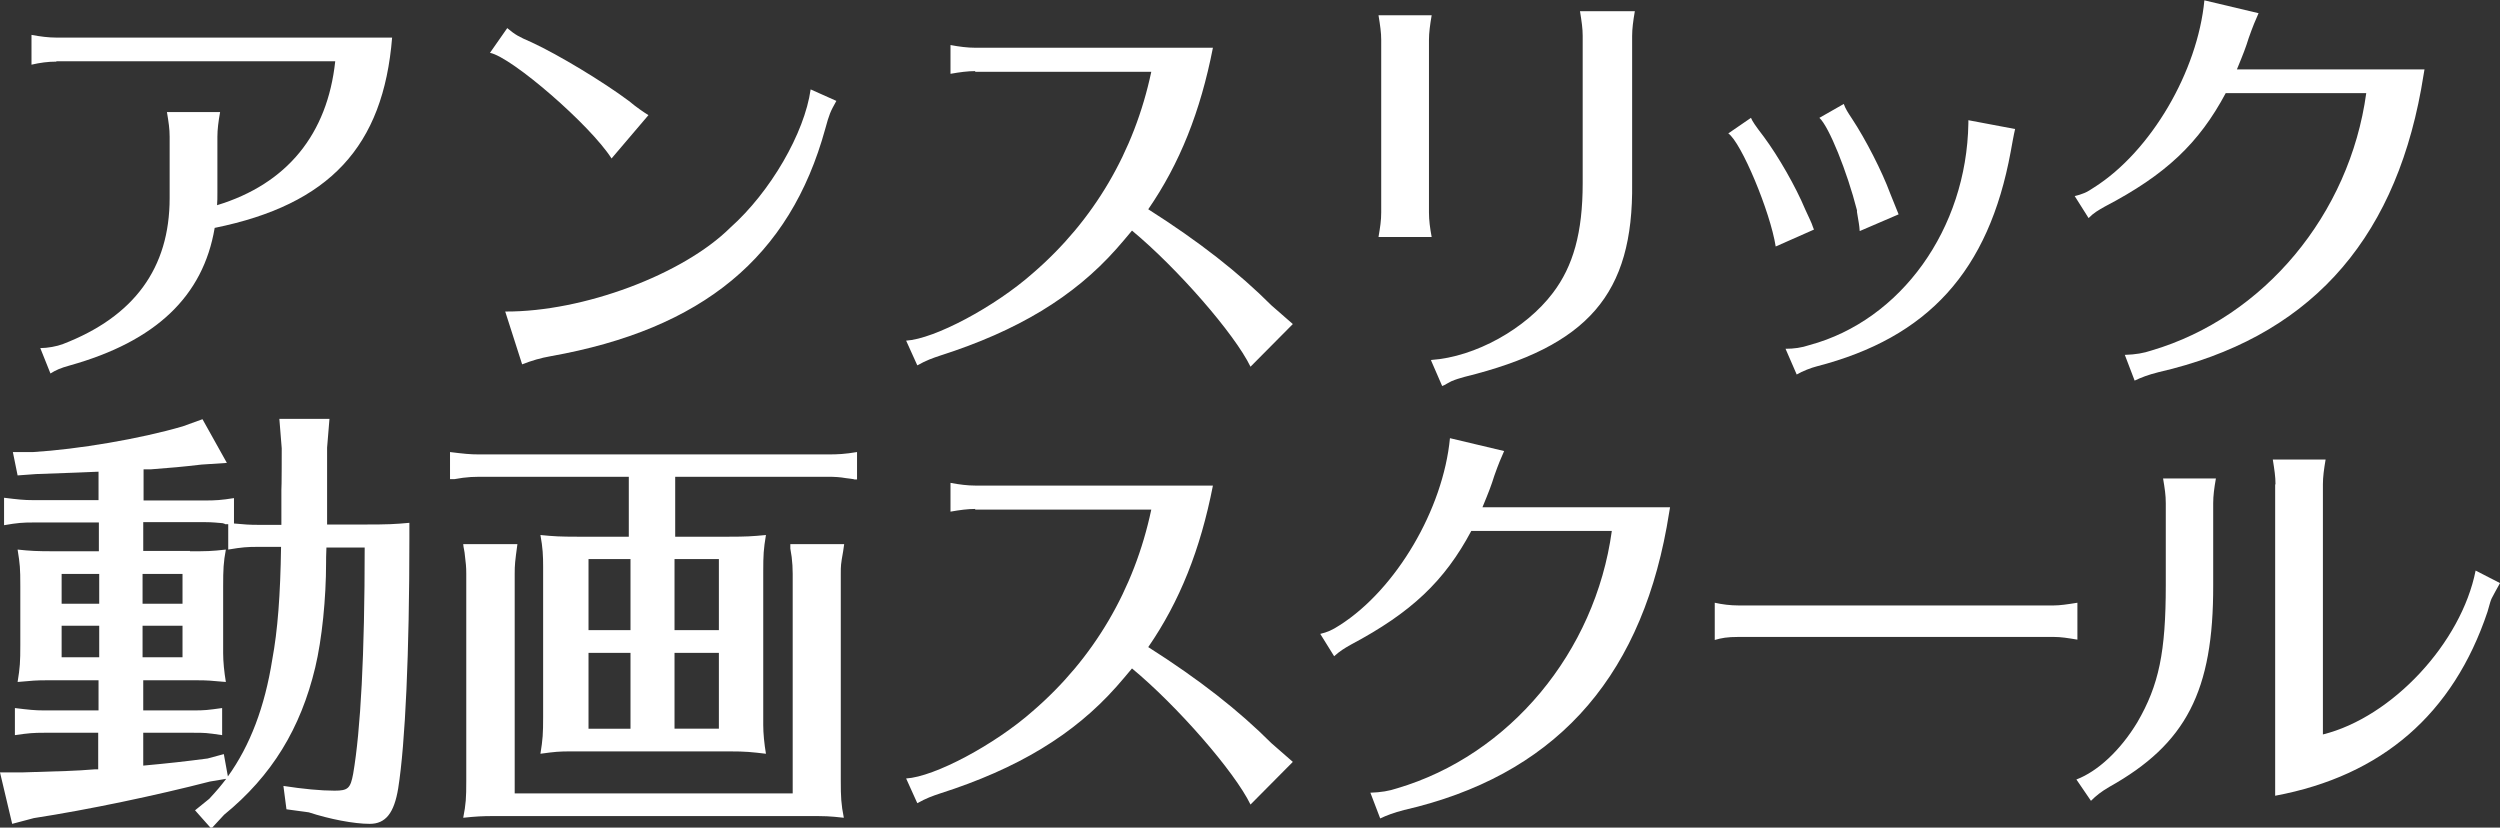
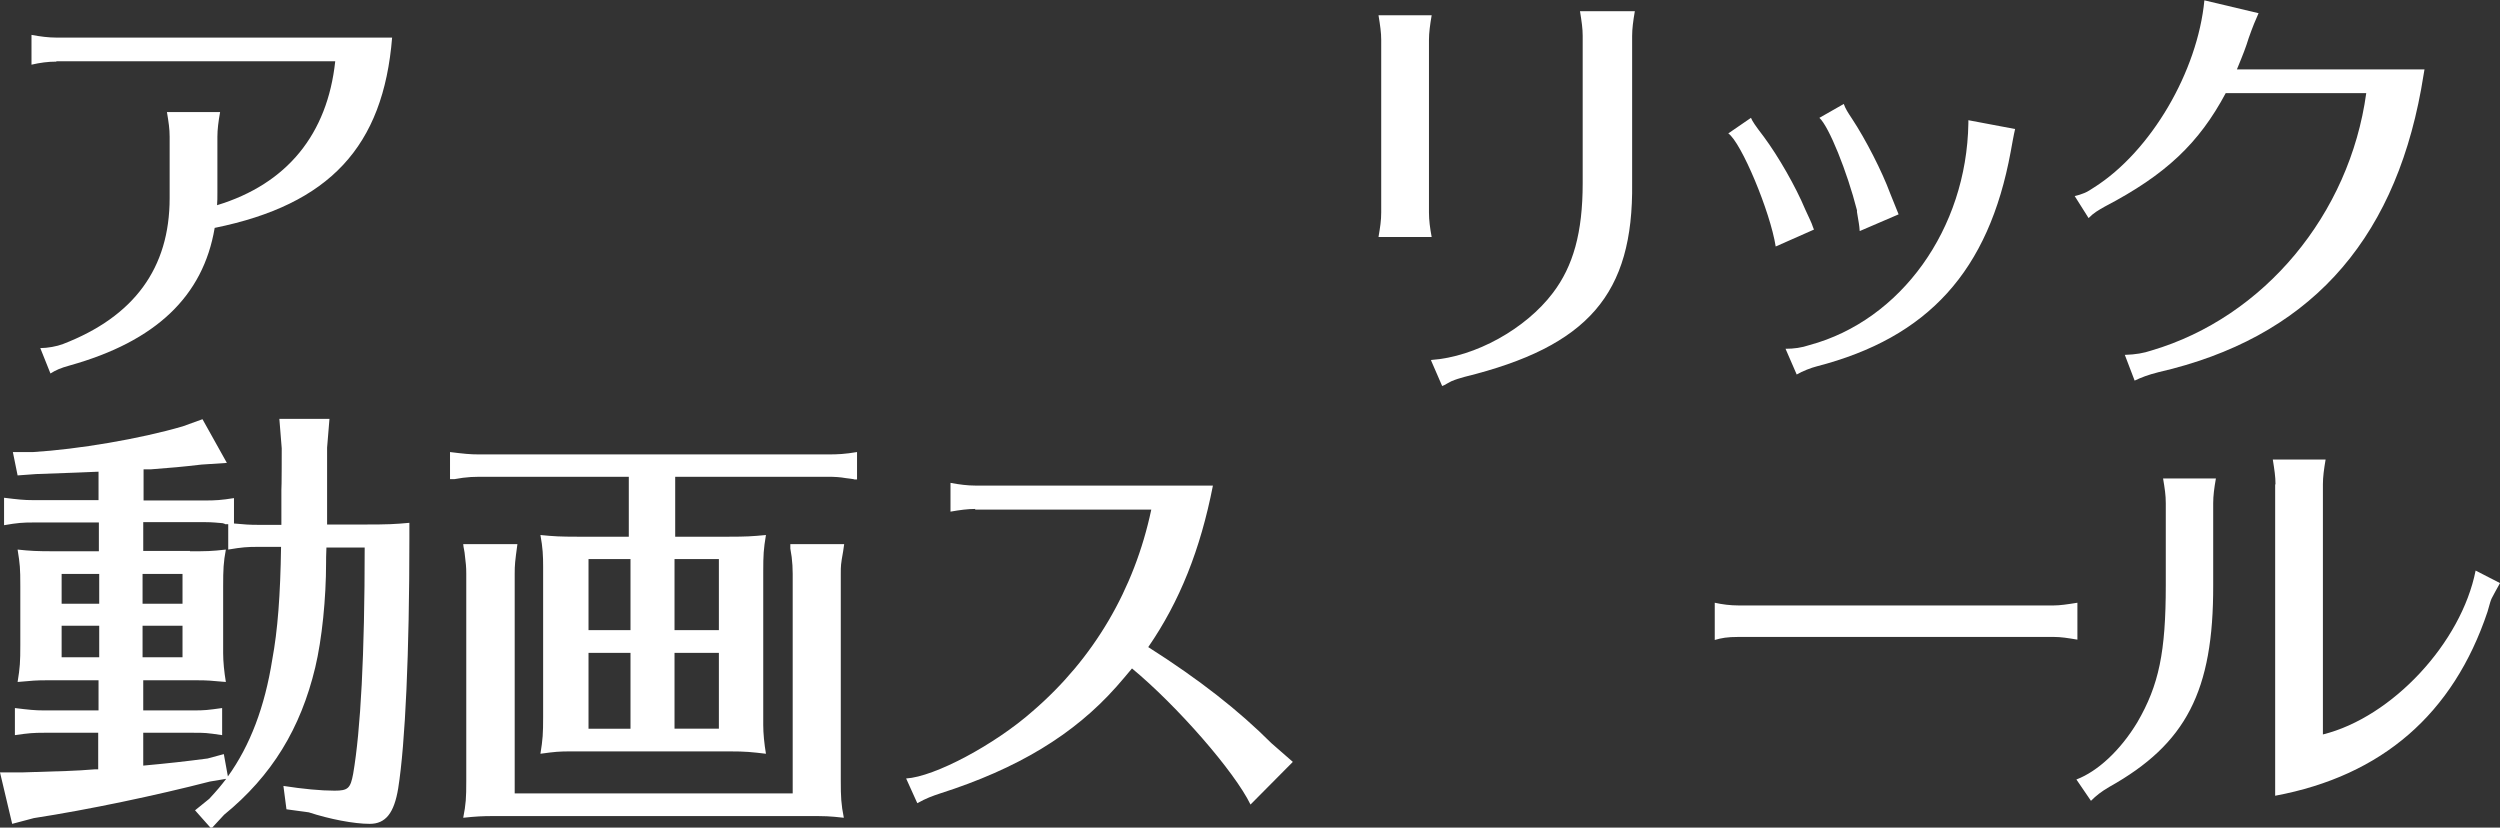
<svg xmlns="http://www.w3.org/2000/svg" id="_レイヤー_2" viewBox="0 0 738.3 244.4">
  <rect x="0" y="0" width="738.3" height="244.4" fill="#333333" stroke="none" />
  <defs>
    <style>      .st0 {        fill: #fff;      }    </style>
  </defs>
  <g id="_レイヤー_1-2">
    <g>
      <path class="st0" d="M16.6,18.2c-2.4,0-4.7.3-7.3.9v-8.8c2.6.5,5.1.8,7.3.8h99.2c-2.6,32.2-18.5,49.3-52.4,56.2-3.4,20.2-17.4,33.5-42.7,40.6-2.9.8-4.2,1.4-5.8,2.4l-3-7.5c2.1,0,4.9-.5,6.7-1.2,21-8.1,31.5-22.4,31.5-43.1v-18.1c0-2.4-.3-4.3-.8-7.3h15.7c-.5,2.8-.8,5.1-.8,7.3v16.5c0,1.8,0,2.2-.1,3.7,20.7-6.3,32.6-21,34.9-42.5,0,0-82.3,0-82.3,0Z" />
-       <path class="st0" d="M180.6,46.8c-6.2-9.8-29.4-29.9-35.9-31.2l5.1-7.3c2.4,2,3.3,2.5,7.2,4.2,8,3.7,21.2,11.7,28.7,17.3,2.4,2,4.5,3.4,5.8,4.2l-10.9,12.8h0ZM149.3,92c22.9.1,52.4-10.9,66.4-24.8,11.8-10.5,21.9-27.9,23.7-40.8l7.6,3.4c-1.8,3.2-2.1,3.9-3.3,8.3-10.4,37.8-36.2,59.1-81.1,67.1-2.9.5-5.6,1.3-8.4,2.4l-5-15.6h0Z" />
-       <path class="st0" d="M288,21c-2.2,0-4.5.3-7.3.8v-8.5c2.6.5,5.1.8,7.3.8h70.2c-3.7,18.9-9.8,34.2-19.1,47.7,15.1,9.6,26.7,18.7,36.4,28.4,2.5,2.2,4.9,4.3,6.3,5.5l-12.5,12.6c-4.7-9.7-21.6-29.1-35-40.2-1.6,2-2.9,3.4-4.6,5.4-12.6,14.2-29.2,24.2-52,31.5-2.4.8-4.1,1.4-6.8,2.9l-3.3-7.3c8.4-.5,26.2-10,37.4-19.9,18-15.5,30-35.9,35-59.5h-52,0Z" />
      <path class="st0" d="M407.1,70c.5-3,.8-4.8.8-7.3V11.8c0-2.2-.3-4.2-.8-7.3h15.7c-.5,2.9-.8,5.2-.8,7.3v50.9c0,2.4.3,4.6.8,7.3h-15.7ZM422.7,106.3c13-.9,27.9-9.2,35.9-19.8,6-7.9,8.8-17.8,8.8-32.4V10.6c0-2.2-.3-4.2-.8-7.3h16.2c-.5,2.9-.8,5.2-.8,7.3v43.5c.4,32.8-13,48.2-49.5,57.2-1.4.4-2.5.7-3.9,1.3l-1.3.7-.7.4-.7.3-3.3-7.6h0Z" />
      <path class="st0" d="M524.4,72.8c-1.6-10.3-10.2-30.8-14-33.4l6.7-4.6c.4,1,1.2,2.2,3.8,5.6,4.3,5.8,9.4,14.7,12.2,21.4,1.3,2.8,2,4.3,2.1,4.7s.3.7.5,1.3l-11.3,5h0ZM527.3,103c2.5,0,4.7-.3,7.1-1.1,27-7.3,46.4-34.3,46.9-65.5v-.9l13.8,2.6c-.4,1.6-1,5.1-1.3,6.7-6.5,35.3-24.4,54.9-57.3,63.4-1.6.4-4.2,1.4-5.9,2.4l-3.3-7.6h0ZM549.2,68.2c-.1-1.8-.3-2.5-.8-5.6v-.5c-2.9-11.4-8.3-24.8-11.1-27.3l7.2-4.1c.5,1.4,1.2,2.5,2.4,4.3,4.1,6.2,8.9,15.6,11.3,22.1.7,1.7,1.6,3.9,2.5,6.2l-11.4,4.9h0Z" />
      <path class="st0" d="M715,26.4c-8.4,45.9-34,73.5-77.5,83.5-3.2.8-5.2,1.6-7.1,2.5l-2.9-7.6c3.2-.1,5.5-.5,7.9-1.3,33.2-9.8,58.5-40.2,63.4-76h-41.5c-7.9,14.8-17.7,24.1-35.7,33.5-2.1,1.2-3.2,1.8-4.8,3.4l-4.1-6.5c2.1-.5,3.5-1,5.8-2.6,16.7-10.6,30.5-34.2,32.5-55.2l16,3.8c-.9,2-1.7,3.9-2.9,7.3-.9,2.9-1.6,4.7-3.5,9.3h55.4l-1,5.9h0Z" />
      <path class="st0" d="M29.1,154.3H9.8c-3,0-4.6.1-8.6.8v-8.1c4.1.5,5.8.7,8.6.7h19.3v-8.4c-1.8.1-9.8.4-18.4.7l-5.5.4-1.4-6.9h6c13.2-.8,31.6-3.9,44.2-7.6l5.8-2.1,7.2,12.9-7.5.5c-6,.7-8.5.9-14.9,1.4h-2.2v9.2h18.3c2.8,0,4.7-.1,8.4-.7v7.5c3.2.3,4.6.4,7.2.4h6.8v-10.4c.1,0,.1-12.2.1-12.2l-.7-8.7h14.8l-.7,8.5v22.7c-.1,0,11.3,0,11.3,0,6.6,0,8.7-.1,13-.5v4.9c0,33.2-1.2,60.3-3.3,73.5-1.2,7.3-3.7,10.5-8.4,10.5s-11.9-1.4-18-3.4l-6.6-.9-.9-6.9c5.8.9,11.1,1.4,15.1,1.4s4.7-.7,5.5-5c2.2-12.8,3.4-35.3,3.4-66.8h-11.3c-.1,2.1-.1,3.8-.1,4.5,0,10.5-1.2,22.5-3.2,30.9-4.3,18-12.8,32-26.9,43.5l-3.8,4.1-4.8-5.4,4.2-3.4c2.4-2.6,3.4-3.8,5-5.9l-4.8.8c-15.9,4.1-35.8,8.3-52,10.8l-6.4,1.7L0,228.1h6.8c12.7-.4,14.9-.4,21.2-.9h1v-10.8H13c-3.1,0-4.5.1-8.6.7v-8c4.1.5,5.8.7,8.6.7h16.1v-8.9h-15.3c-3,0-4.3.1-8.6.5.7-4.3.8-5.9.8-10.9v-17.4c0-5.4-.1-6.4-.8-10.8,3.8.4,5.6.5,10.8.5h13.2v-8.5h0ZM18.2,169.5v8.8h11.1v-8.8h-11.1ZM18.2,184.8v9.3h11.1v-9.3h-11.1ZM42.1,178.3h11.8v-8.8h-11.8v8.8ZM42.1,194.1h11.8v-9.3h-11.8v9.3ZM56.1,162.8c4.8,0,6.3,0,10.6-.5-.7,3.7-.8,5.9-.8,10.8v19.8c0,2.5.3,5.5.8,8.5-4.5-.4-5.5-.5-8.5-.5h-15.9v8.9h14.9c3.2,0,4.1-.1,8.4-.7v8c-4.7-.7-5.1-.7-8.4-.7h-14.9v9.7c7.6-.7,12.1-1.2,19-2.1l4.8-1.3,1.2,6.6c6.6-9.2,10.9-20.6,13.1-34.5,1.6-8.6,2.4-19,2.6-33.3h-6.8c-3.2,0-4.7.1-8.8.8v-7.5h-.9c0-.1-.8-.3-.8-.3-1.3-.1-3-.3-5.1-.3h-18.3v8.5h13.8,0Z" />
      <path class="st0" d="M185.9,140.8h-44.3c-1.8,0-3.3.1-4.9.3l-2.5.4h-1.3c0,.1,0-8,0-8,4.1.5,5.8.7,8.6.7h103c3,0,5-.1,8.6-.7v8.1h-.7c0-.1-2.6-.4-2.6-.4-1.7-.3-3.3-.4-5.4-.4h-45v17.7h15.9c4.9,0,6.8-.1,10.9-.5-.7,4.2-.8,5.9-.8,10.9v45.2c0,2.5.3,5.5.8,8.5-4.3-.5-5.8-.7-10.9-.7h-46.7c-3.4,0-4.7.1-9,.7.7-4.3.8-5.9.8-10.9v-44.3c0-3.3-.1-5.6-.8-9.4,3.9.4,6,.5,10.9.5h15.2v-17.7h0ZM234.1,169.5c0-1.8-.1-3.3-.3-5l-.4-2.5v-1.3c-.1,0,15.9,0,15.9,0l-.3,2.1c-.7,3.9-.7,4.3-.7,6.7v61.1c0,4.7.1,6.9.9,10.9-4.6-.5-5.1-.5-10.9-.5h-92.5c-3.3,0-5.2.1-9,.5.8-4.1.9-5.8.9-10.9v-61.1c0-2.2-.1-2.9-.5-6.3-.1-.9-.3-1.3-.4-2.5h16c-.7,5.2-.8,6-.8,8.8v64.8h82.1v-64.8h0ZM173.8,165.1v21h12.4v-21h-12.4ZM173.8,192.8v22.4h12.4v-22.4h-12.4ZM212.3,165.1h-13.1v21h13.1v-21ZM199.2,215.2h13.1v-22.4h-13.1v22.4Z" />
      <path class="st0" d="M288,150.3c-2.2,0-4.5.3-7.3.8v-8.5c2.6.5,5.1.8,7.3.8h70.2c-3.7,18.9-9.8,34.2-19.1,47.7,15.1,9.6,26.7,18.7,36.4,28.4,2.5,2.2,4.9,4.3,6.3,5.5l-12.5,12.6c-4.7-9.7-21.6-29.1-35-40.2-1.6,2-2.9,3.4-4.6,5.4-12.6,14.2-29.2,24.2-52,31.5-2.4.8-4.1,1.4-6.8,2.9l-3.3-7.3c8.4-.5,26.2-10,37.4-19.9,18-15.5,30-35.9,35-59.5h-52,0Z" />
-       <path class="st0" d="M492.2,155.7c-8.4,45.9-34,73.5-77.5,83.5-3.1.8-5.2,1.6-7.1,2.5l-2.9-7.6c3.1-.1,5.5-.5,7.9-1.3,33.2-9.8,58.5-40.2,63.4-76h-41.5c-7.9,14.8-17.7,24.1-35.6,33.6-2.1,1.2-3.1,1.8-4.9,3.4l-4.1-6.6c2.1-.5,3.5-1.1,5.8-2.6,16.6-10.6,30.5-34.2,32.5-55.2l16,3.8c-.9,2-1.7,3.9-2.9,7.3-.9,2.9-1.6,4.7-3.5,9.3h55.4l-1,5.9h0Z" />
      <path class="st0" d="M613.5,188.9c-3-.5-4.8-.8-7-.8h-93.1c-3.3,0-5,.3-7,.9v-11c2.2.5,4.6.8,7,.8h93.1c1.8,0,3.9-.3,7-.8v10.9h0Z" />
      <path class="st0" d="M613.2,230.2c6.3-2.4,13-8.6,18-16.9,6.4-11,8.4-20.8,8.4-40.5v-24.2c0-2.4-.3-4.3-.8-7.3h15.6c-.5,2.8-.8,5.1-.8,7.3v24.2c.1,31.3-8,46.9-30.7,59.6-2.4,1.4-3.9,2.6-5.4,4.1l-4.3-6.3h0ZM672,143c0-2.2-.3-4.2-.8-7.3h15.6c-.5,2.9-.8,5.2-.8,7.3v73.9c20.5-5.1,40.9-27.1,45.1-48.4l7.2,3.7c-1,1.7-2,3.7-2.5,4.6-.1.3-.3.7-.4,1.1l-.8,2.8c-10.1,30.1-31.1,48.4-62.7,54.3v-91.9h0Z" />
    </g>
  </g>
</svg>